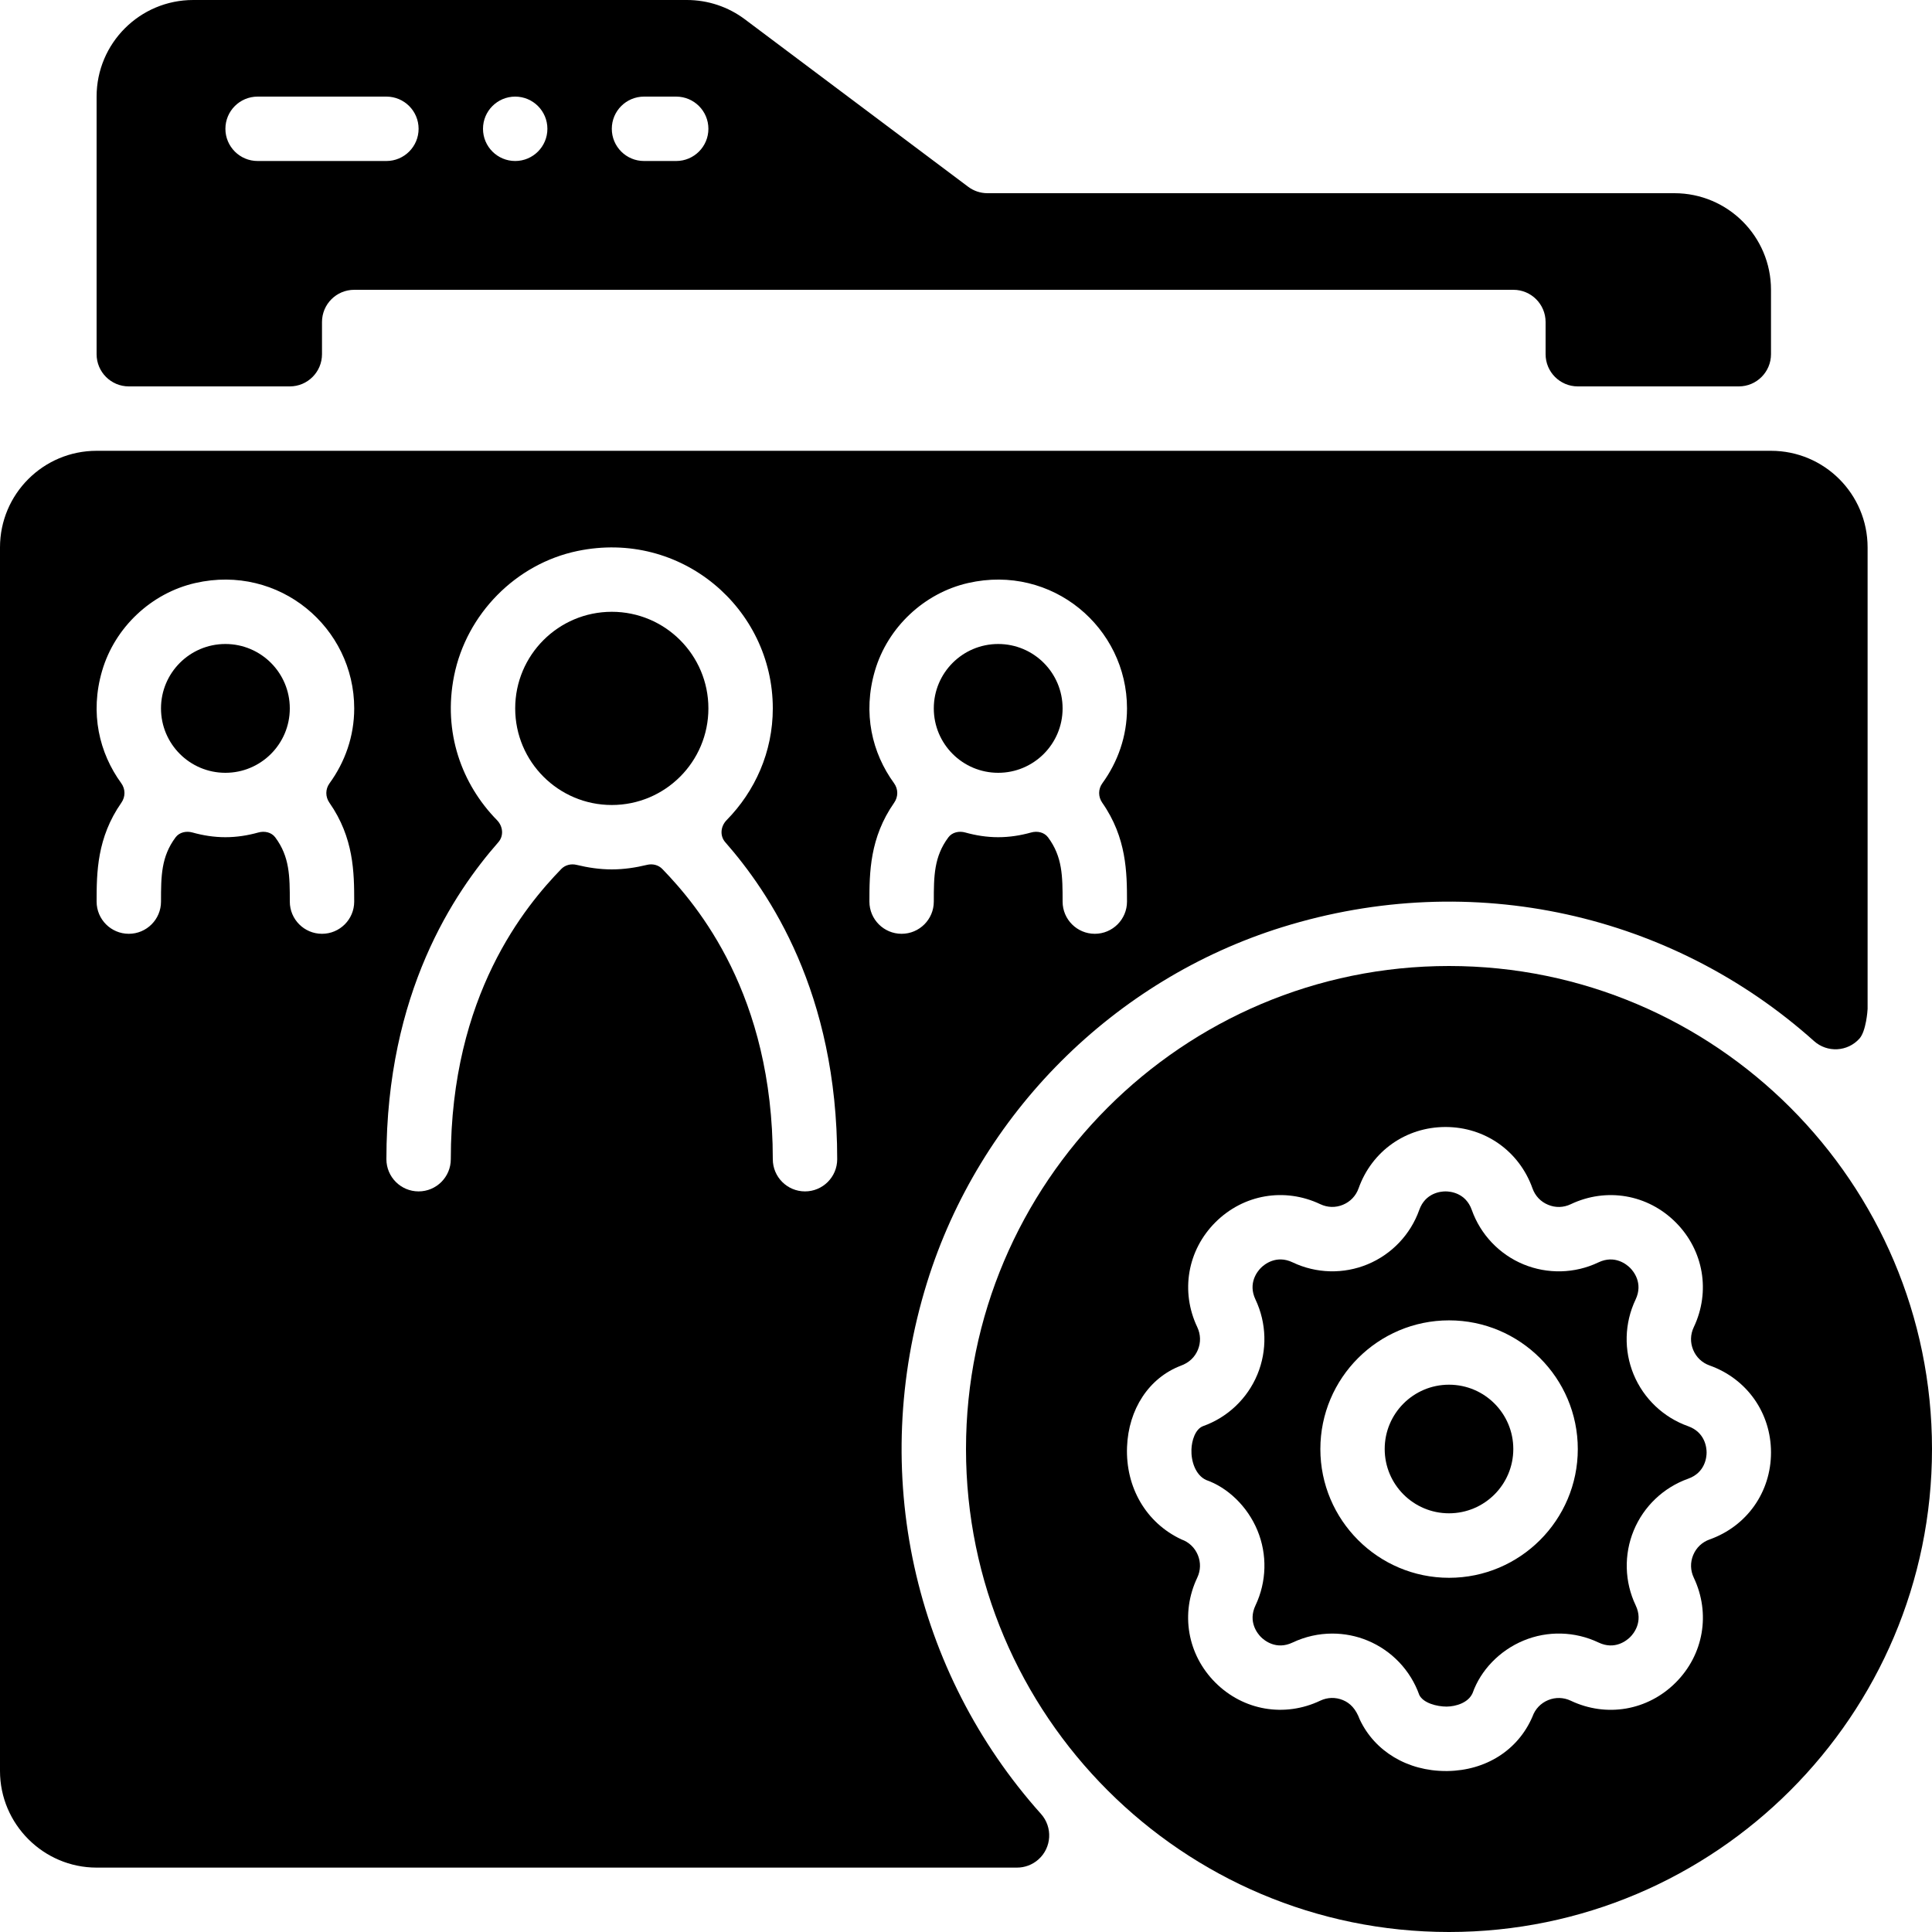
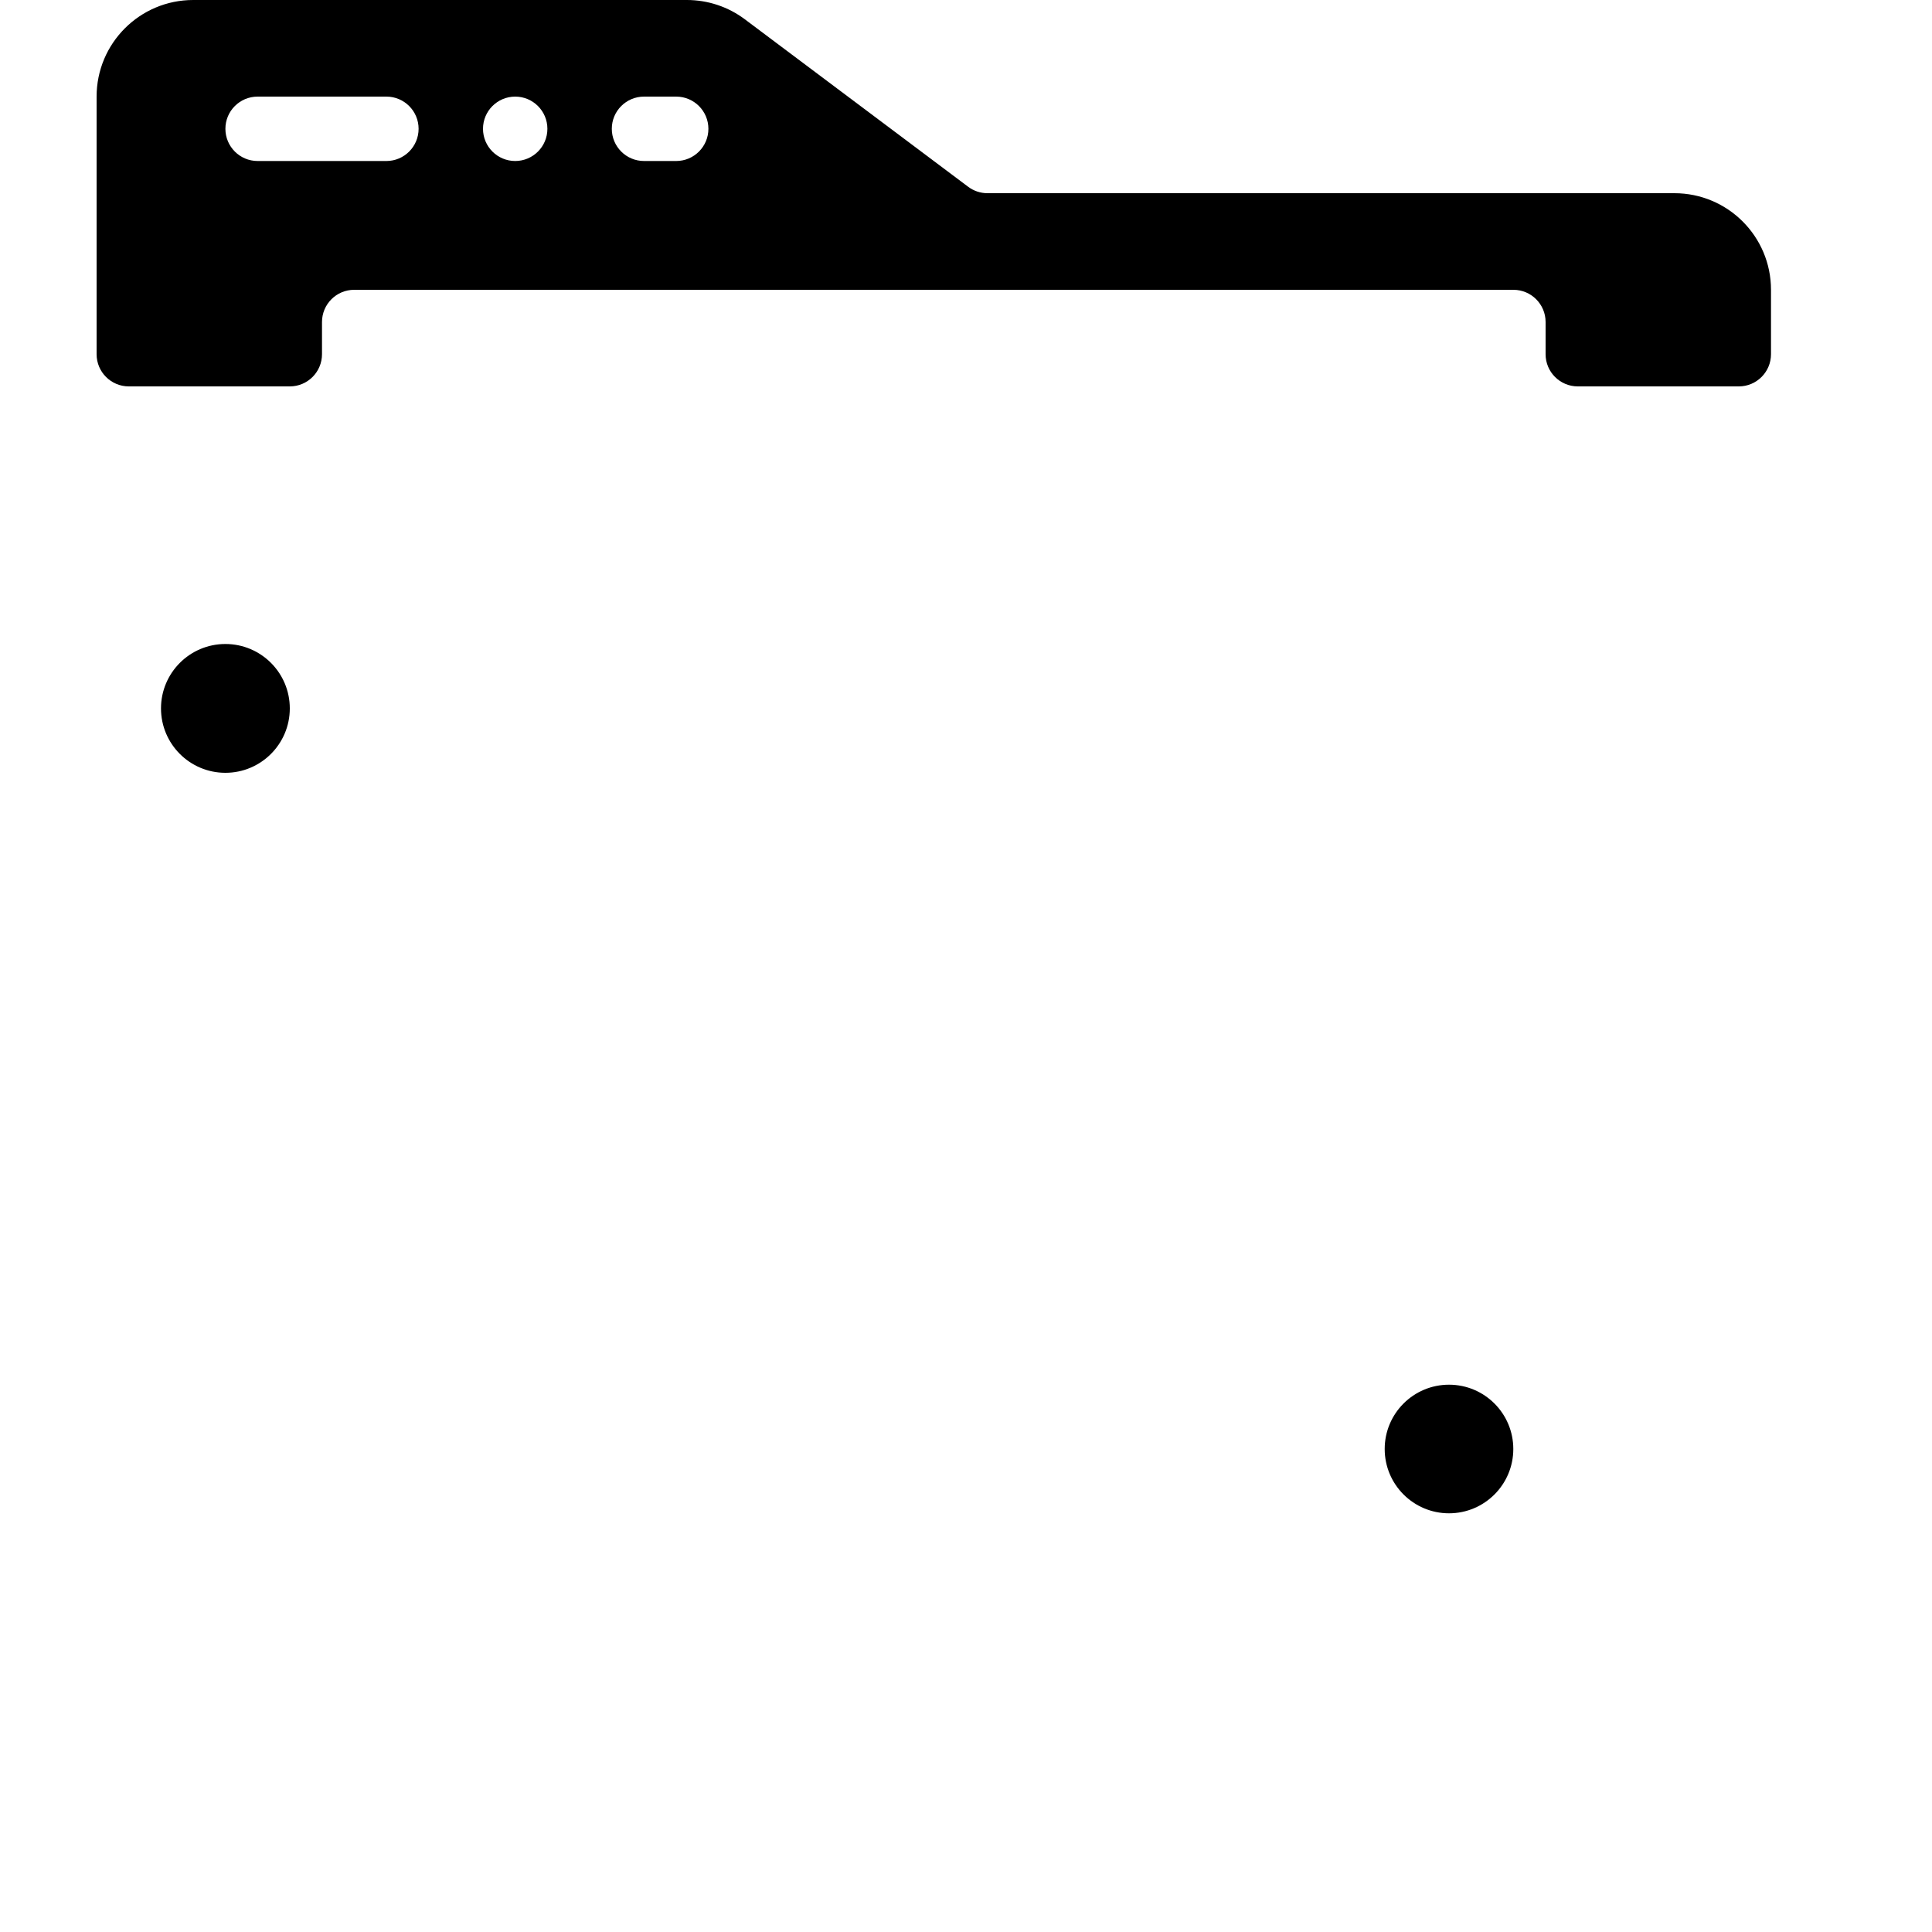
<svg xmlns="http://www.w3.org/2000/svg" version="1.1" id="Layer_1" x="0px" y="0px" viewBox="0 0 512 512" style="enable-background:new 0 0 512 512;" xml:space="preserve">
  <g>
    <g>
      <circle cx="384" cy="384" r="17.041" />
    </g>
  </g>
  <g>
    <g>
-       <path d="M447.343,377.95c-6.502-2.313-11.75-7.296-14.404-13.679c-2.645-6.383-2.466-13.628,0.503-19.866    c2.082-4.378-0.58-7.535-1.451-8.405c-0.87-0.87-4.036-3.541-8.405-1.451c-6.229,2.978-13.474,3.149-19.857,0.512    c-6.391-2.645-11.375-7.893-13.687-14.404c-1.613-4.565-5.734-4.924-6.963-4.924c-1.229,0-5.342,0.358-6.963,4.915    c-2.313,6.511-7.305,11.759-13.687,14.404c-6.374,2.645-13.611,2.466-19.866-0.512c-4.343-2.082-7.535,0.58-8.405,1.451    c-0.87,0.87-3.524,4.028-1.442,8.397c2.961,6.246,3.149,13.483,0.503,19.866c-2.645,6.383-7.893,11.375-14.404,13.688    c-2.082,0.802-2.995,3.849-3.072,6.187c-0.119,3.055,1.041,6.741,3.866,8.073c5.717,1.988,10.974,6.98,13.619,13.363    c2.645,6.383,2.458,13.619-0.503,19.866c-2.082,4.378,0.58,7.543,1.442,8.405c0.862,0.862,4.028,3.533,8.405,1.442    c3.319-1.57,6.912-2.364,10.505-2.364c3.183,0,6.366,0.614,9.361,1.86c6.383,2.645,11.375,7.893,13.687,14.404    c1.05,2.15,4.625,3.081,7.245,3.089c2.483-0.034,5.768-1.007,6.895-3.61c2.116-5.99,7.1-11.238,13.483-13.884    c6.374-2.654,13.611-2.466,19.866,0.503c4.378,2.099,7.535-0.58,8.405-1.442c0.87-0.862,3.533-4.036,1.451-8.405    c-2.97-6.238-3.149-13.483-0.503-19.866c2.645-6.383,7.893-11.366,14.404-13.687c4.54-1.613,4.898-5.734,4.898-6.955    S451.908,379.571,447.343,377.95z M384.017,418.133c-18.807,0-34.108-15.3-34.108-34.116c0-18.816,15.3-34.108,34.108-34.108    s34.116,15.3,34.116,34.108C418.133,402.825,402.833,418.133,384.017,418.133z" />
-     </g>
+       </g>
  </g>
  <g>
    <g>
-       <path d="M384,256c-70.579,0-128,57.421-128,128s57.421,128,128,128s128-57.421,128-128S454.579,256,384,256z M453.069,407.97    c-1.997,0.708-3.541,2.176-4.352,4.13s-0.759,4.087,0.154,6.007c4.497,9.472,2.62,20.386-4.804,27.802    c-7.424,7.415-18.321,9.293-27.802,4.796c-1.92-0.905-4.045-0.956-5.999-0.154c-1.954,0.811-3.43,2.355-4.139,4.352    c-3.84,8.951-12.382,14.285-22.511,14.438c-0.154,0-0.307,0-0.461,0c-10.138,0-18.859-5.214-22.818-13.688    c-1.024-2.756-2.492-4.301-4.446-5.111c-1.963-0.811-4.096-0.751-6.007,0.154c-9.463,4.497-20.386,2.62-27.802-4.796    s-9.301-18.33-4.796-27.802c0.904-1.911,0.964-4.045,0.154-5.999s-2.355-3.43-4.352-4.139    c-9.455-4.429-14.805-13.892-14.413-24.465c0.375-10.069,5.82-18.33,14.217-21.555c2.202-0.785,3.746-2.261,4.557-4.215    c0.811-1.954,0.751-4.087-0.154-6.008c-4.497-9.463-2.62-20.378,4.796-27.793c7.424-7.415,18.338-9.293,27.802-4.804    c1.911,0.904,4.045,0.973,6.007,0.154c1.954-0.811,3.43-2.355,4.139-4.352c3.507-9.865,12.552-16.256,23.04-16.256    c10.487,0,19.533,6.391,23.049,16.265c0.708,1.997,2.176,3.55,4.139,4.352c1.954,0.819,4.087,0.759,5.999-0.154    c9.472-4.497,20.395-2.611,27.802,4.796c7.415,7.415,9.293,18.33,4.796,27.802c-0.913,1.92-0.964,4.053-0.154,6.007    c0.811,1.954,2.355,3.422,4.352,4.13c9.89,3.524,16.273,12.57,16.273,23.057S462.942,404.454,453.069,407.97z" />
-     </g>
+       </g>
  </g>
  <g>
    <g>
      <path d="M443.733,51.2h-182.05c-1.843,0-3.635-0.597-5.111-1.707L197.402,5.12C192.973,1.792,187.58,0,182.042,0H51.2    C37.06,0,25.6,11.46,25.6,25.6v68.267c0,4.71,3.823,8.533,8.533,8.533H76.8c4.71,0,8.533-3.823,8.533-8.533v-8.533    c0-4.71,3.823-8.533,8.533-8.533h307.2c4.71,0,8.533,3.823,8.533,8.533v8.533c0,4.71,3.823,8.533,8.533,8.533H460.8    c4.71,0,8.533-3.823,8.533-8.533V76.8C469.333,62.66,457.873,51.2,443.733,51.2z M102.4,42.667H68.267    c-4.71,0-8.533-3.823-8.533-8.533c0-4.71,3.823-8.533,8.533-8.533H102.4c4.71,0,8.533,3.823,8.533,8.533    C110.933,38.844,107.11,42.667,102.4,42.667z M136.533,42.667c-4.71,0-8.533-3.823-8.533-8.533c0-4.71,3.823-8.533,8.533-8.533    s8.533,3.823,8.533,8.533C145.067,38.844,141.244,42.667,136.533,42.667z M179.2,42.667h-8.533c-4.71,0-8.533-3.823-8.533-8.533    c0-4.71,3.823-8.533,8.533-8.533h8.533c4.71,0,8.533,3.823,8.533,8.533C187.733,38.844,183.91,42.667,179.2,42.667z" />
    </g>
  </g>
  <g>
    <g>
      <circle cx="59.733" cy="187.733" r="17.067" />
    </g>
  </g>
  <g>
    <g>
-       <path d="M469.333,119.467H25.6c-14.14,0-25.6,11.46-25.6,25.6v324.267c0,14.08,11.52,25.6,25.6,25.6h243.917    c2.022,0,4.062-0.717,5.692-2.176c3.516-3.14,3.806-8.533,0.666-12.049c-33.57-37.495-45.884-90.342-30.191-140.851    c13.858-44.621,49.468-80.247,94.08-94.14c50.543-15.735,103.45-3.422,140.971,30.174c3.516,3.149,8.9,2.85,12.049-0.666    c1.758-1.971,2.15-7.518,2.15-7.851v-19.908v-102.4C494.933,130.927,483.473,119.467,469.333,119.467z M87.296,212.727    c6.485,9.276,6.571,18.526,6.571,26.206c0,4.71-3.823,8.533-8.533,8.533c-4.71,0-8.533-3.823-8.533-8.533    c0-6.741-0.034-11.887-3.857-17.024c-1.015-1.365-2.85-1.749-4.489-1.289c-2.782,0.777-5.692,1.246-8.721,1.246    s-5.939-0.469-8.721-1.246c-1.638-0.461-3.473-0.077-4.489,1.289c-3.823,5.137-3.857,10.283-3.857,17.024    c0,4.71-3.823,8.533-8.533,8.533c-4.71,0-8.533-3.823-8.533-8.533c0-7.68,0.085-16.93,6.562-26.206    c1.101-1.579,1.101-3.61-0.034-5.171c-5.828-8.013-8.363-18.543-5.069-29.79c3.371-11.503,13.022-20.599,24.704-23.262    c22.272-5.069,42.104,11.81,42.104,33.229c0,7.424-2.466,14.242-6.528,19.831C86.204,209.118,86.195,211.149,87.296,212.727z     M213.333,315.733c-4.71,0-8.533-3.823-8.533-8.533c0-43.597-19.874-67.191-29.261-76.894c-1.05-1.092-2.603-1.468-4.07-1.109    c-3.004,0.725-6.101,1.203-9.335,1.203s-6.332-0.478-9.336-1.203c-1.468-0.358-3.021,0.026-4.07,1.109    c-9.387,9.702-29.261,33.297-29.261,76.894c0,4.71-3.823,8.533-8.533,8.533s-8.533-3.823-8.533-8.533    c0-44.186,17.971-70.673,29.662-84.002c1.502-1.715,1.237-4.224-0.358-5.854c-9.344-9.532-14.37-23.279-11.366-38.246    c3.277-16.35,16.35-29.67,32.674-33.075c27.486-5.734,51.789,15.206,51.789,41.711c0,11.563-4.719,21.948-12.237,29.611    c-1.596,1.621-1.86,4.139-0.358,5.854c11.691,13.329,29.662,39.817,29.662,84.002C221.867,311.91,218.044,315.733,213.333,315.733    z M292.105,212.727c6.477,9.276,6.562,18.526,6.562,26.206c0,4.71-3.823,8.533-8.533,8.533s-8.533-3.823-8.533-8.533    c0-6.741-0.034-11.887-3.857-17.024c-1.016-1.365-2.85-1.749-4.489-1.289c-2.782,0.777-5.692,1.246-8.721,1.246    c-3.029,0-5.939-0.469-8.721-1.246c-1.638-0.461-3.473-0.077-4.489,1.289c-3.823,5.137-3.857,10.283-3.857,17.024    c0,4.71-3.823,8.533-8.533,8.533s-8.533-3.823-8.533-8.533c0-7.68,0.085-16.93,6.562-26.206c1.101-1.579,1.101-3.61-0.034-5.171    c-5.828-8.013-8.363-18.543-5.069-29.79c3.371-11.503,13.022-20.599,24.704-23.262c22.272-5.069,42.103,11.81,42.103,33.229    c0,7.424-2.466,14.242-6.528,19.831C291.004,209.118,291.004,211.149,292.105,212.727z" />
-     </g>
+       </g>
  </g>
  <g>
    <g>
-       <circle cx="264.533" cy="187.733" r="17.067" />
-     </g>
+       </g>
  </g>
  <g>
    <g>
-       <circle cx="162.133" cy="187.733" r="25.6" />
-     </g>
+       </g>
  </g>
  <g>
</g>
  <g>
</g>
  <g>
</g>
  <g>
</g>
  <g>
</g>
  <g>
</g>
  <g>
</g>
  <g>
</g>
  <g>
</g>
  <g>
</g>
  <g>
</g>
  <g>
</g>
  <g>
</g>
  <g>
</g>
  <g>
</g>
</svg>